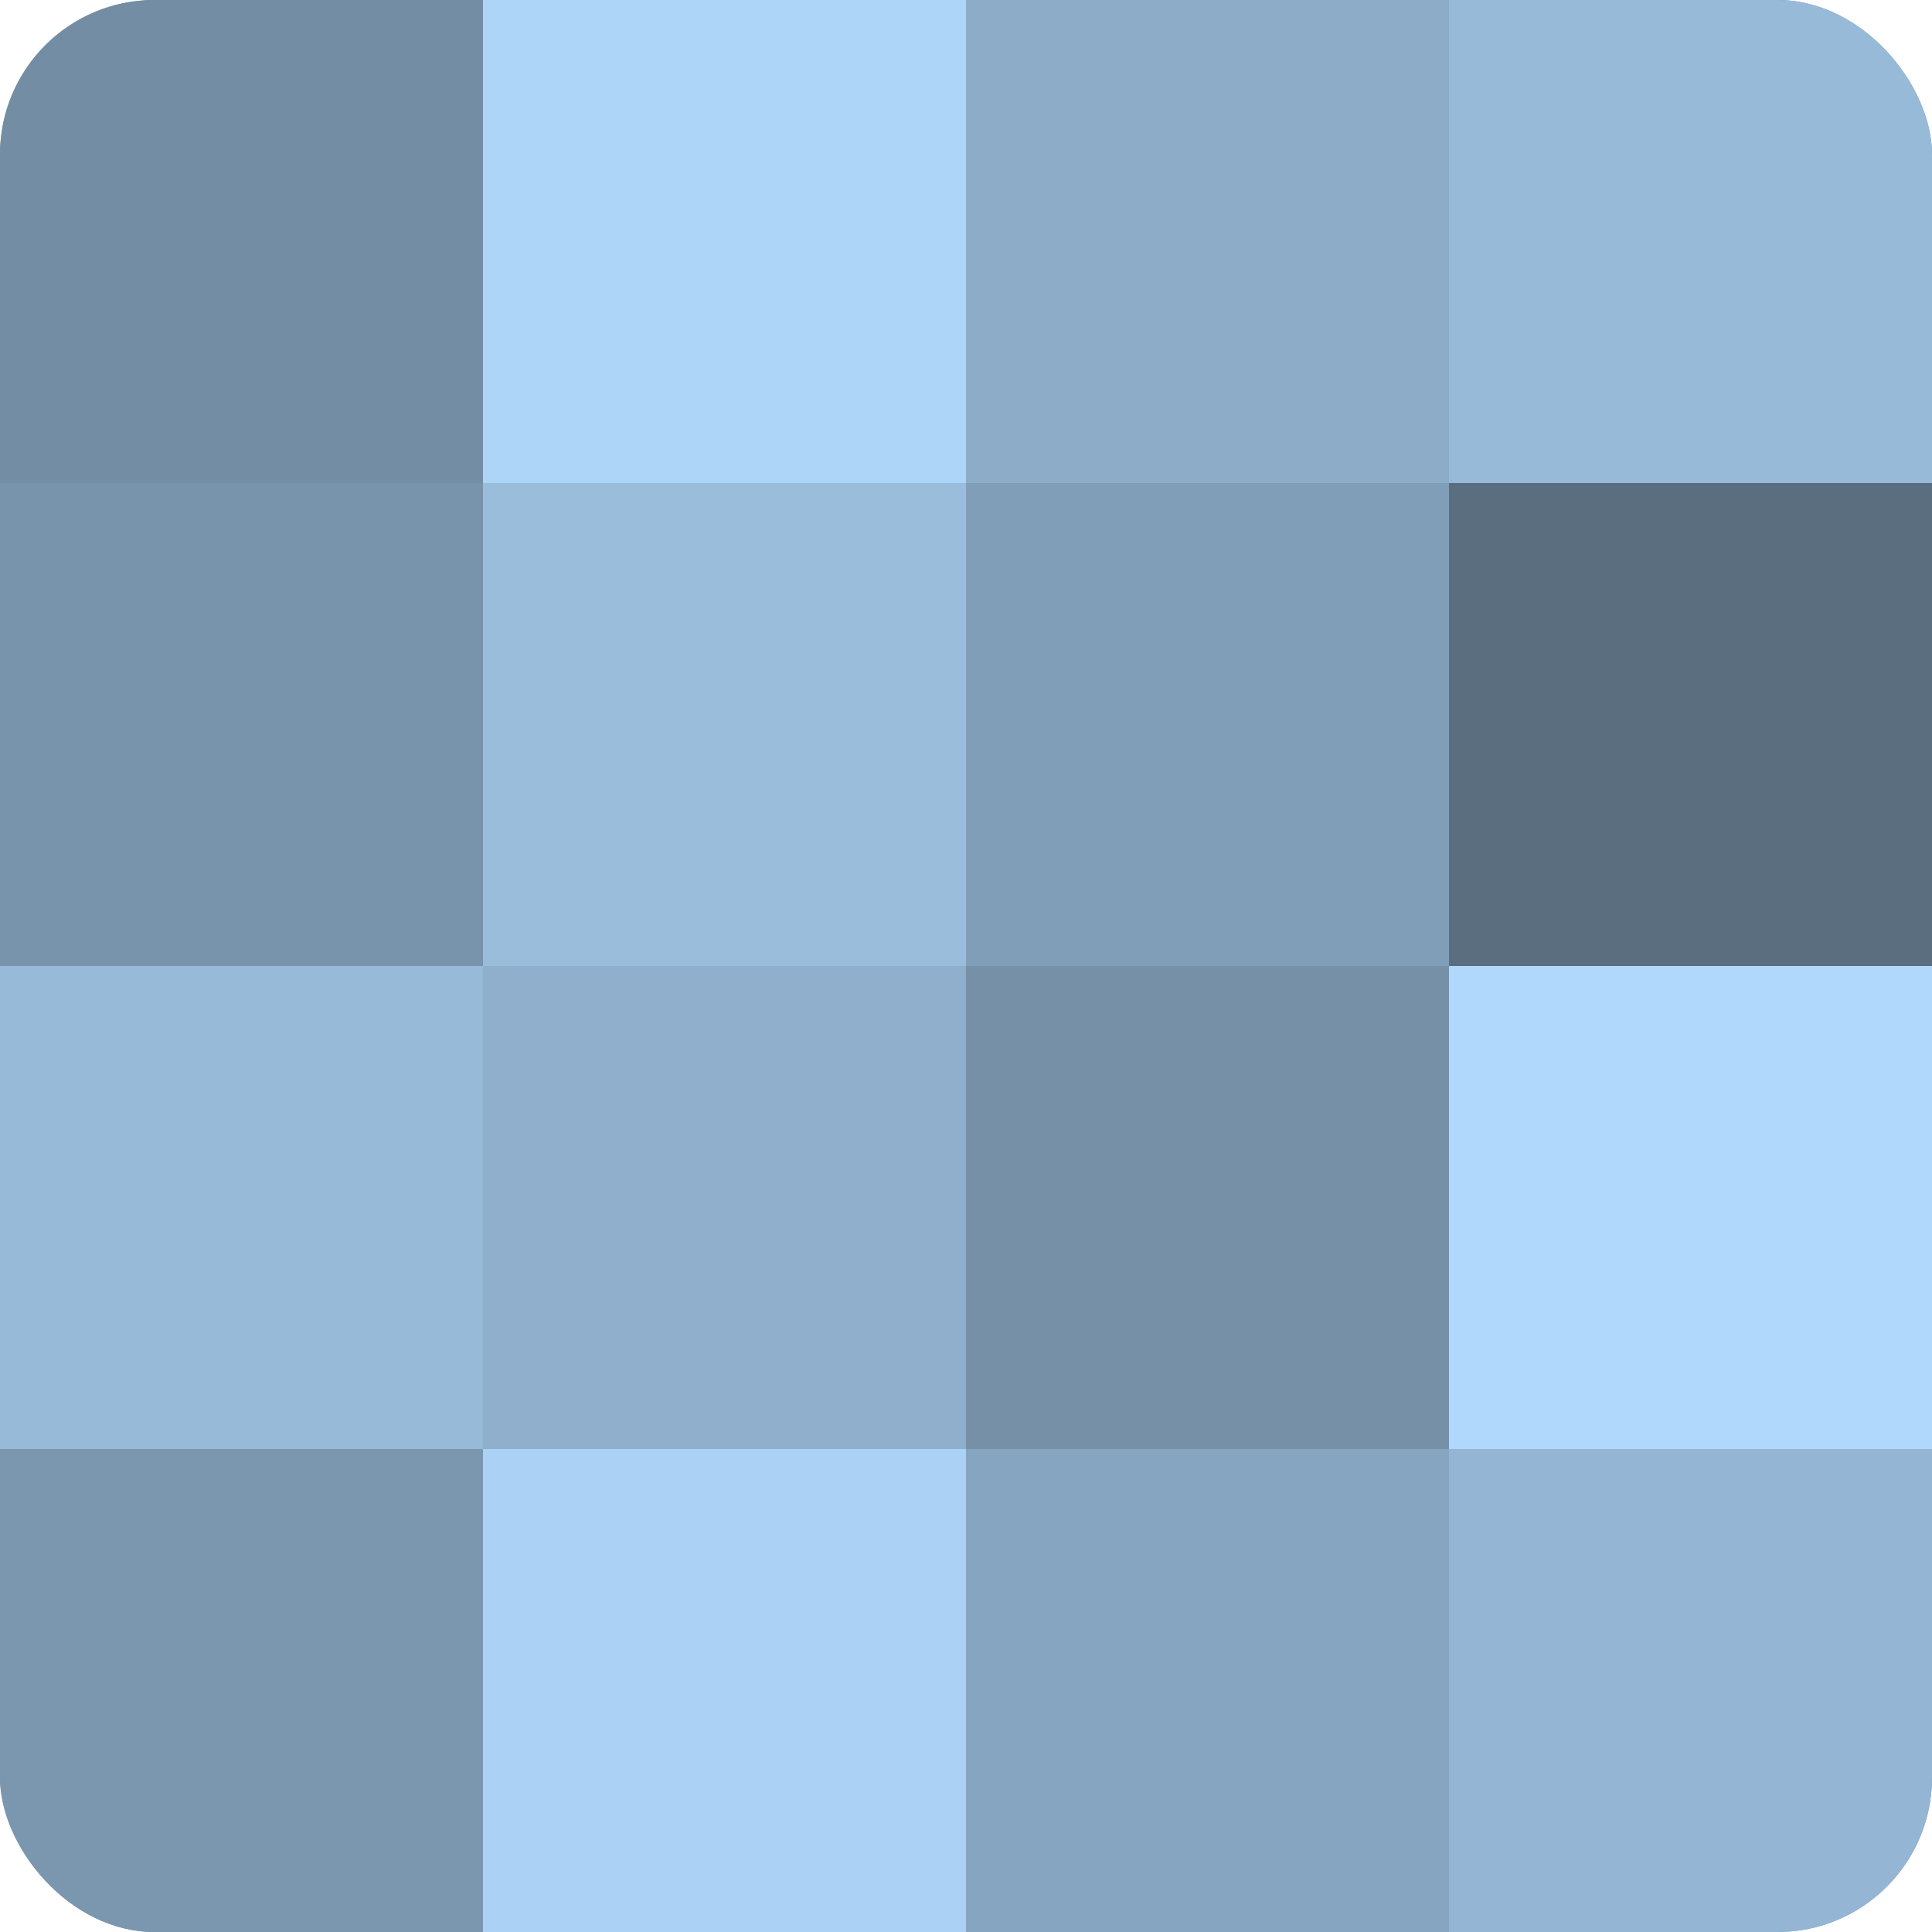
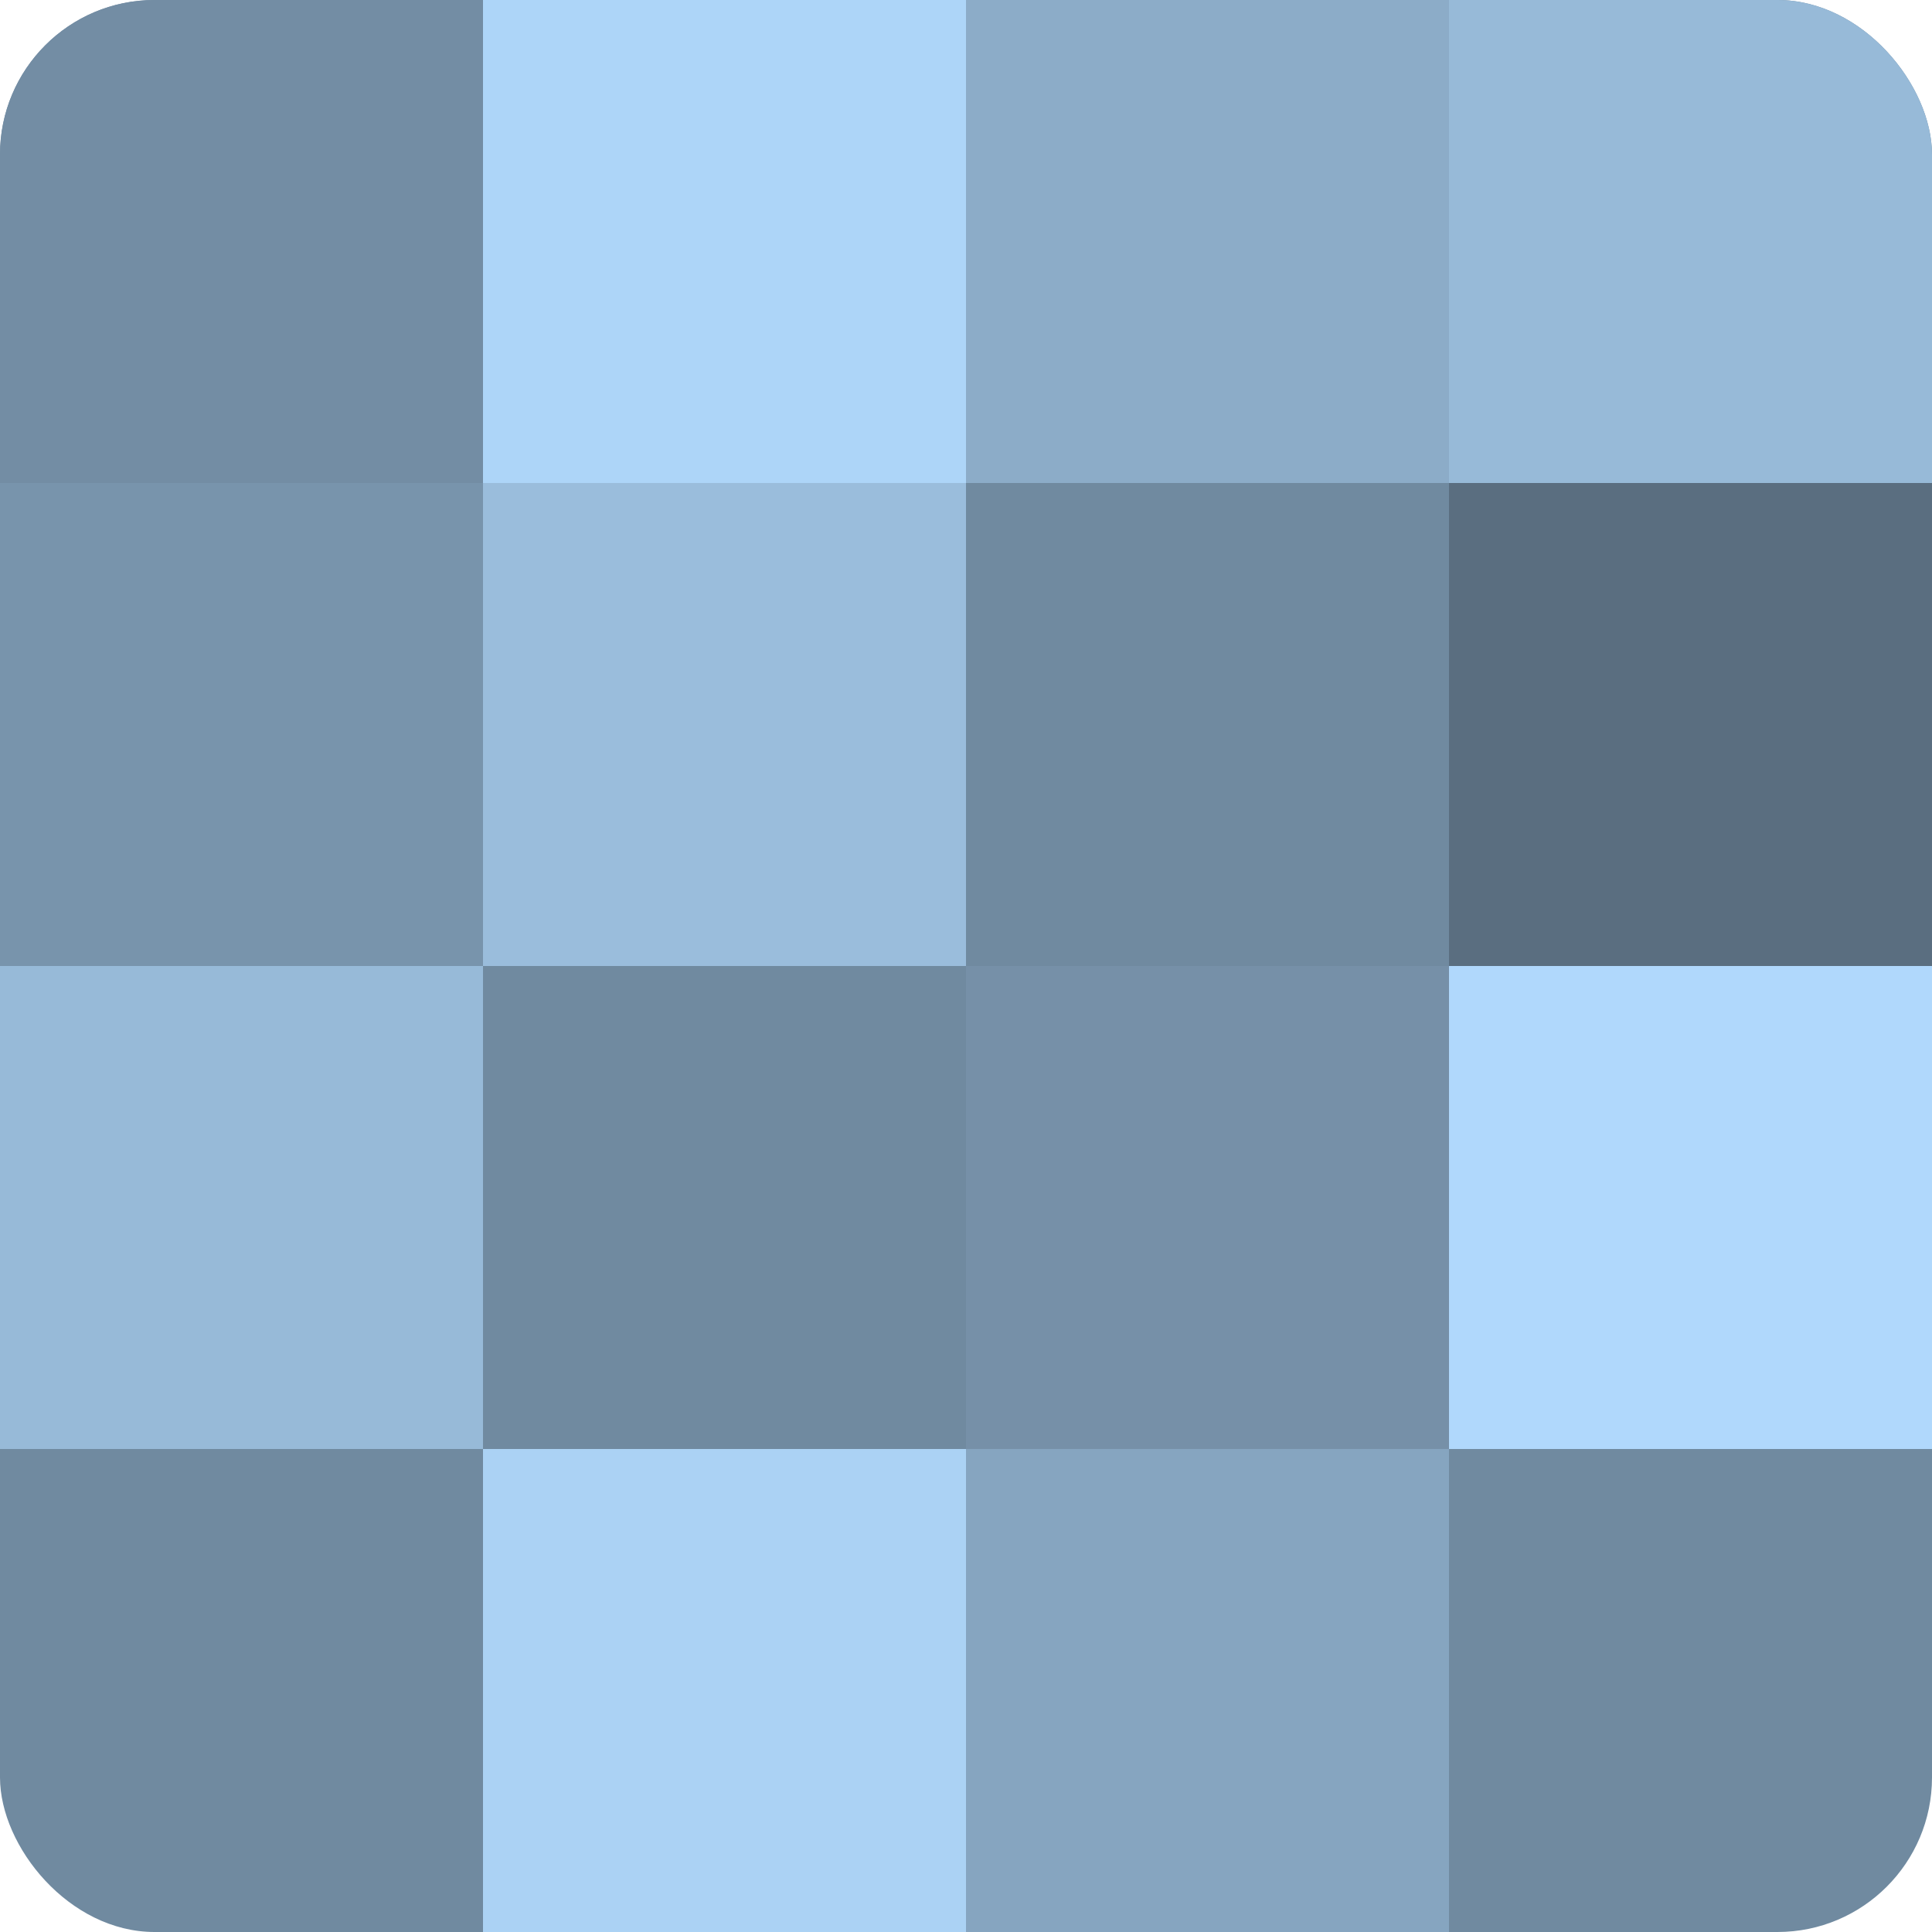
<svg xmlns="http://www.w3.org/2000/svg" width="60" height="60" viewBox="0 0 100 100" preserveAspectRatio="xMidYMid meet">
  <defs>
    <clipPath id="c" width="100" height="100">
      <rect width="100" height="100" rx="8" ry="8" />
    </clipPath>
  </defs>
  <g clip-path="url(#c)">
    <rect width="100" height="100" fill="#708aa0" />
    <rect width="25" height="25" fill="#738da4" />
    <rect y="25" width="25" height="25" fill="#7894ac" />
    <rect y="50" width="25" height="25" fill="#97bad8" />
-     <rect y="75" width="25" height="25" fill="#7b97b0" />
    <rect x="25" width="25" height="25" fill="#add5f8" />
    <rect x="25" y="25" width="25" height="25" fill="#9abddc" />
-     <rect x="25" y="50" width="25" height="25" fill="#8fafcc" />
    <rect x="25" y="75" width="25" height="25" fill="#abd2f4" />
    <rect x="50" width="25" height="25" fill="#8cacc8" />
-     <rect x="50" y="25" width="25" height="25" fill="#819eb8" />
    <rect x="50" y="50" width="25" height="25" fill="#7690a8" />
    <rect x="50" y="75" width="25" height="25" fill="#86a5c0" />
    <rect x="75" width="25" height="25" fill="#97bad8" />
    <rect x="75" y="25" width="25" height="25" fill="#5a6e80" />
    <rect x="75" y="50" width="25" height="25" fill="#b0d8fc" />
-     <rect x="75" y="75" width="25" height="25" fill="#94b6d4" />
  </g>
</svg>